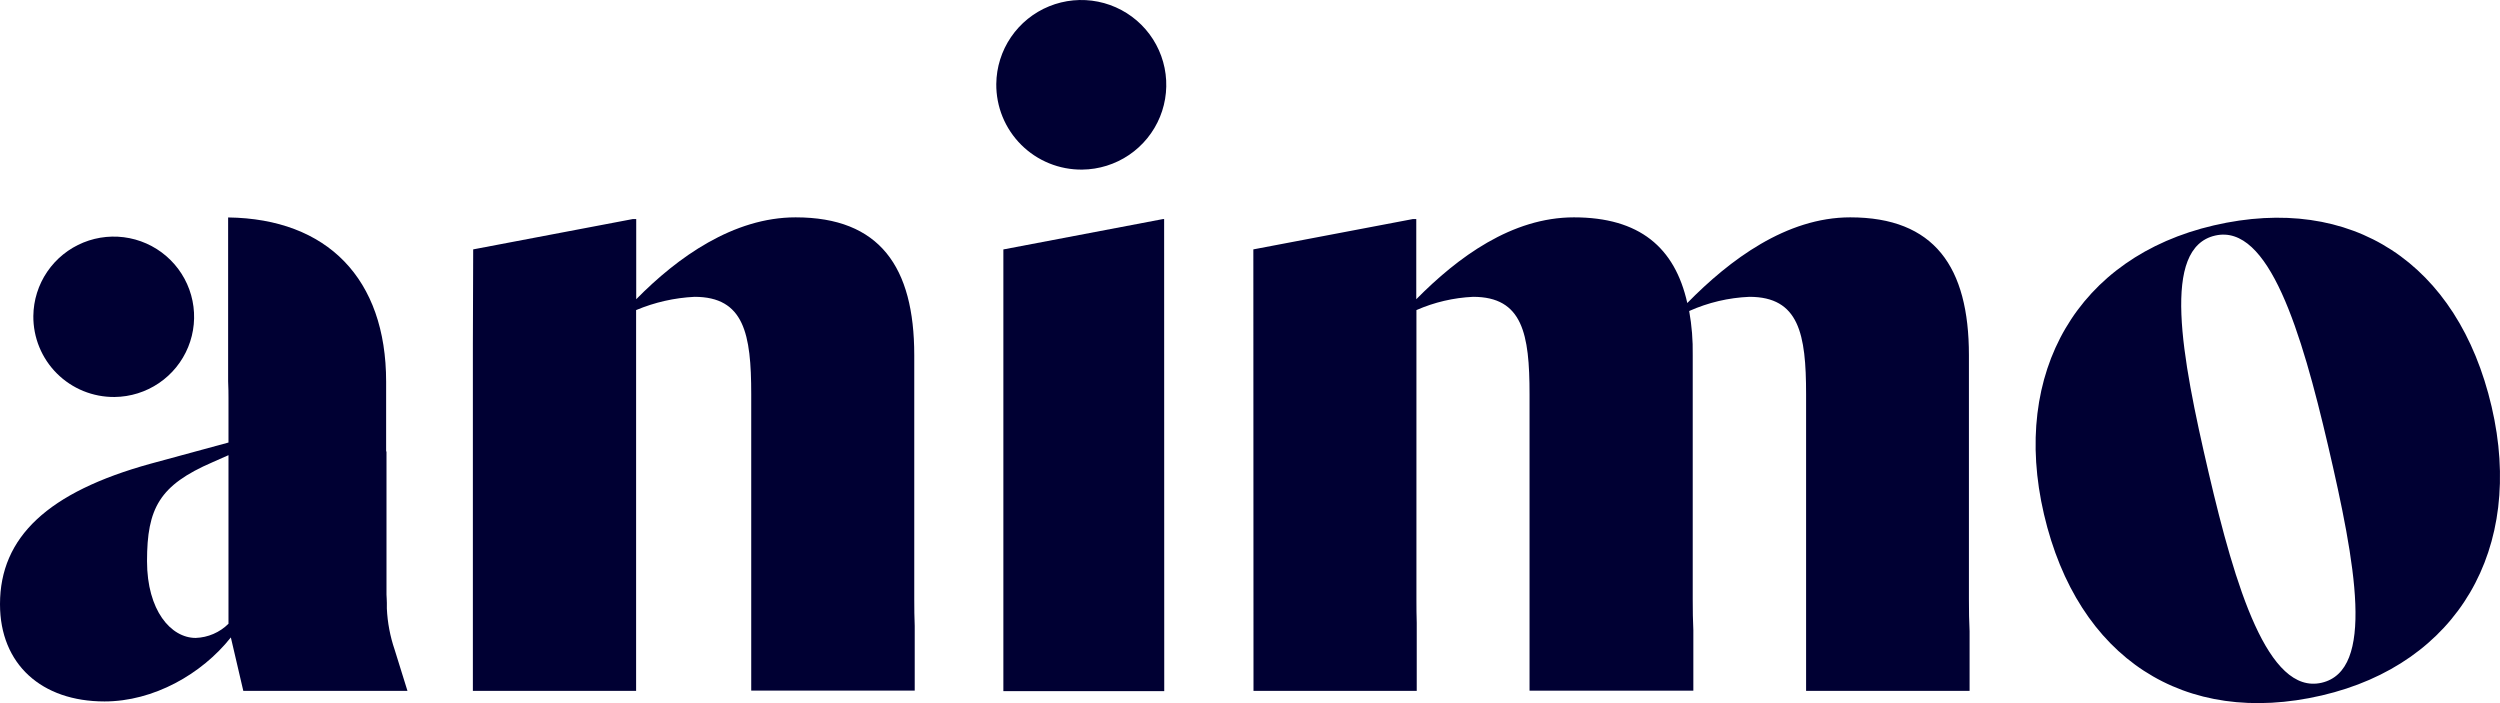
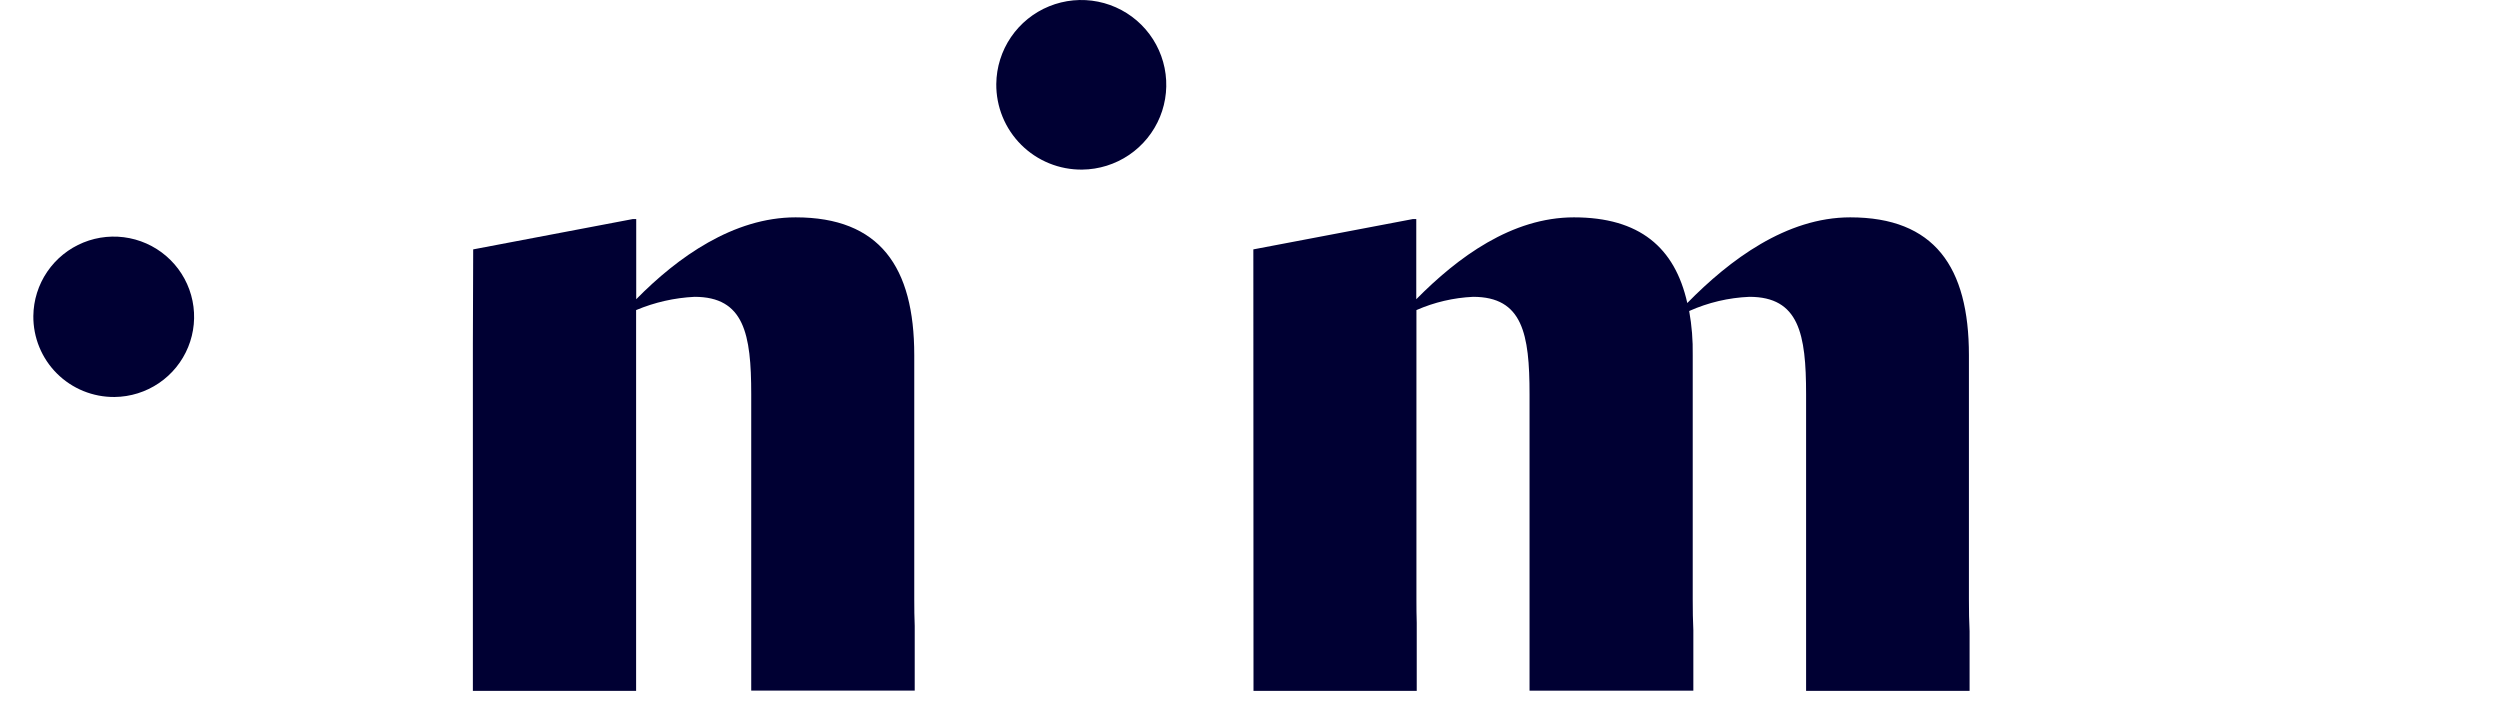
<svg xmlns="http://www.w3.org/2000/svg" width="320" height="90" viewBox="0 0 320 90" fill="none">
-   <path d="M261.628 65.822C257.38 47.611 265.995 32.884 283.369 28.849C300.967 24.761 314.625 33.618 318.926 52.045C323.181 70.257 314.559 84.976 297.185 89.018C279.594 93.106 265.929 84.249 261.628 65.822ZM297.986 57.011C294.591 42.475 290.415 28.581 283.54 30.153C276.665 31.725 279.167 45.331 282.713 60.535C286.108 75.072 290.284 88.966 297.159 87.394C304.034 85.821 301.532 72.215 297.986 57.011Z" fill="#000033" />
-   <path d="M149.009 28.043H148.852L128.431 31.928V43.51C128.431 43.778 128.431 44.047 128.431 44.329V76.677C128.431 77.332 128.431 77.987 128.431 78.642V88.468H149.023L149.009 28.043Z" fill="#000033" />
  <path d="M138.523 21.709C140.665 21.685 142.752 21.032 144.524 19.83C146.295 18.628 147.671 16.931 148.48 14.952C149.288 12.973 149.493 10.8 149.069 8.706C148.645 6.611 147.611 4.688 146.096 3.177C144.58 1.666 142.652 0.635 140.552 0.214C138.452 -0.208 136.274 -0.002 134.291 0.806C132.308 1.613 130.608 2.987 129.404 4.755C128.2 6.523 127.547 8.606 127.524 10.743C127.51 12.187 127.784 13.621 128.331 14.958C128.879 16.296 129.689 17.511 130.713 18.532C131.737 19.554 132.956 20.361 134.297 20.906C135.638 21.452 137.075 21.724 138.523 21.709Z" fill="#000033" />
  <path d="M60.528 44.014C60.528 44.119 60.528 44.217 60.528 44.329V76.677C60.528 77.142 60.528 77.594 60.528 78.032V88.435H81.422V79.402C81.422 78.55 81.422 77.646 81.422 76.677V39.691C83.797 38.693 86.328 38.119 88.901 37.994C95.251 37.994 96.157 42.75 96.157 50.441V76.644C96.157 77.338 96.157 77.987 96.157 78.609V88.396H117.084V80.122C117.038 79.074 117.025 77.928 117.025 76.677V45.462C117.025 34.155 112.606 27.821 101.837 27.821C93.898 27.821 86.734 32.911 81.436 38.302V28.043H80.982L60.568 31.921L60.528 44.014Z" fill="#000033" />
  <path d="M160.448 88.435H181.342V79.729C181.309 78.792 181.303 77.764 181.303 76.677V39.691C183.596 38.684 186.056 38.109 188.558 37.994C194.901 37.994 195.781 42.75 195.781 50.441V76.644C195.781 77.43 195.781 78.17 195.781 78.877V88.402H216.748V80.666C216.689 79.48 216.669 78.15 216.669 76.677V45.462C216.702 43.567 216.55 41.674 216.216 39.809C218.646 38.721 221.263 38.105 223.925 37.994C230.274 37.994 231.18 42.75 231.18 50.441V88.435H252.107V80.81C252.042 79.585 252.022 78.19 252.022 76.677V45.462C252.022 34.155 247.596 27.821 236.827 27.821C228.665 27.821 221.41 33.245 215.973 38.787C214.384 31.666 209.846 27.821 201.461 27.821C193.523 27.821 186.608 32.911 181.283 38.302V28.043H180.83L160.428 31.921L160.448 88.435Z" fill="#000033" />
-   <path d="M50.515 83.162C49.935 81.46 49.599 79.684 49.517 77.888V77.168C49.517 76.834 49.484 76.467 49.471 76.106V57.804L49.425 57.764V48.855C49.425 35.655 41.873 27.997 29.2 27.834V48.796C29.24 49.641 29.246 50.368 29.246 50.879V56.644L19.272 59.356C6.14 62.979 0 68.743 0 77.338C0 85.029 5.325 89.785 13.376 89.785C19.64 89.785 25.812 86.306 29.548 81.59L31.144 88.435H52.156L50.515 83.162ZM29.246 79.841C28.127 80.951 26.628 81.599 25.05 81.655C21.879 81.655 18.819 78.144 18.819 71.829C18.819 65.049 20.402 62.108 27.204 59.166L29.246 58.262V79.841Z" fill="#000033" />
  <path d="M14.669 50.814C16.695 50.792 18.669 50.174 20.344 49.037C22.019 47.901 23.32 46.296 24.085 44.424C24.85 42.553 25.044 40.498 24.643 38.517C24.242 36.536 23.263 34.717 21.83 33.289C20.398 31.86 18.574 30.885 16.588 30.486C14.602 30.087 12.542 30.282 10.667 31.046C8.791 31.81 7.184 33.11 6.045 34.782C4.907 36.453 4.289 38.423 4.268 40.444C4.255 41.81 4.515 43.165 5.033 44.429C5.551 45.694 6.317 46.843 7.286 47.808C8.254 48.774 9.406 49.537 10.674 50.053C11.942 50.569 13.3 50.828 14.669 50.814Z" fill="#000033" />
</svg>